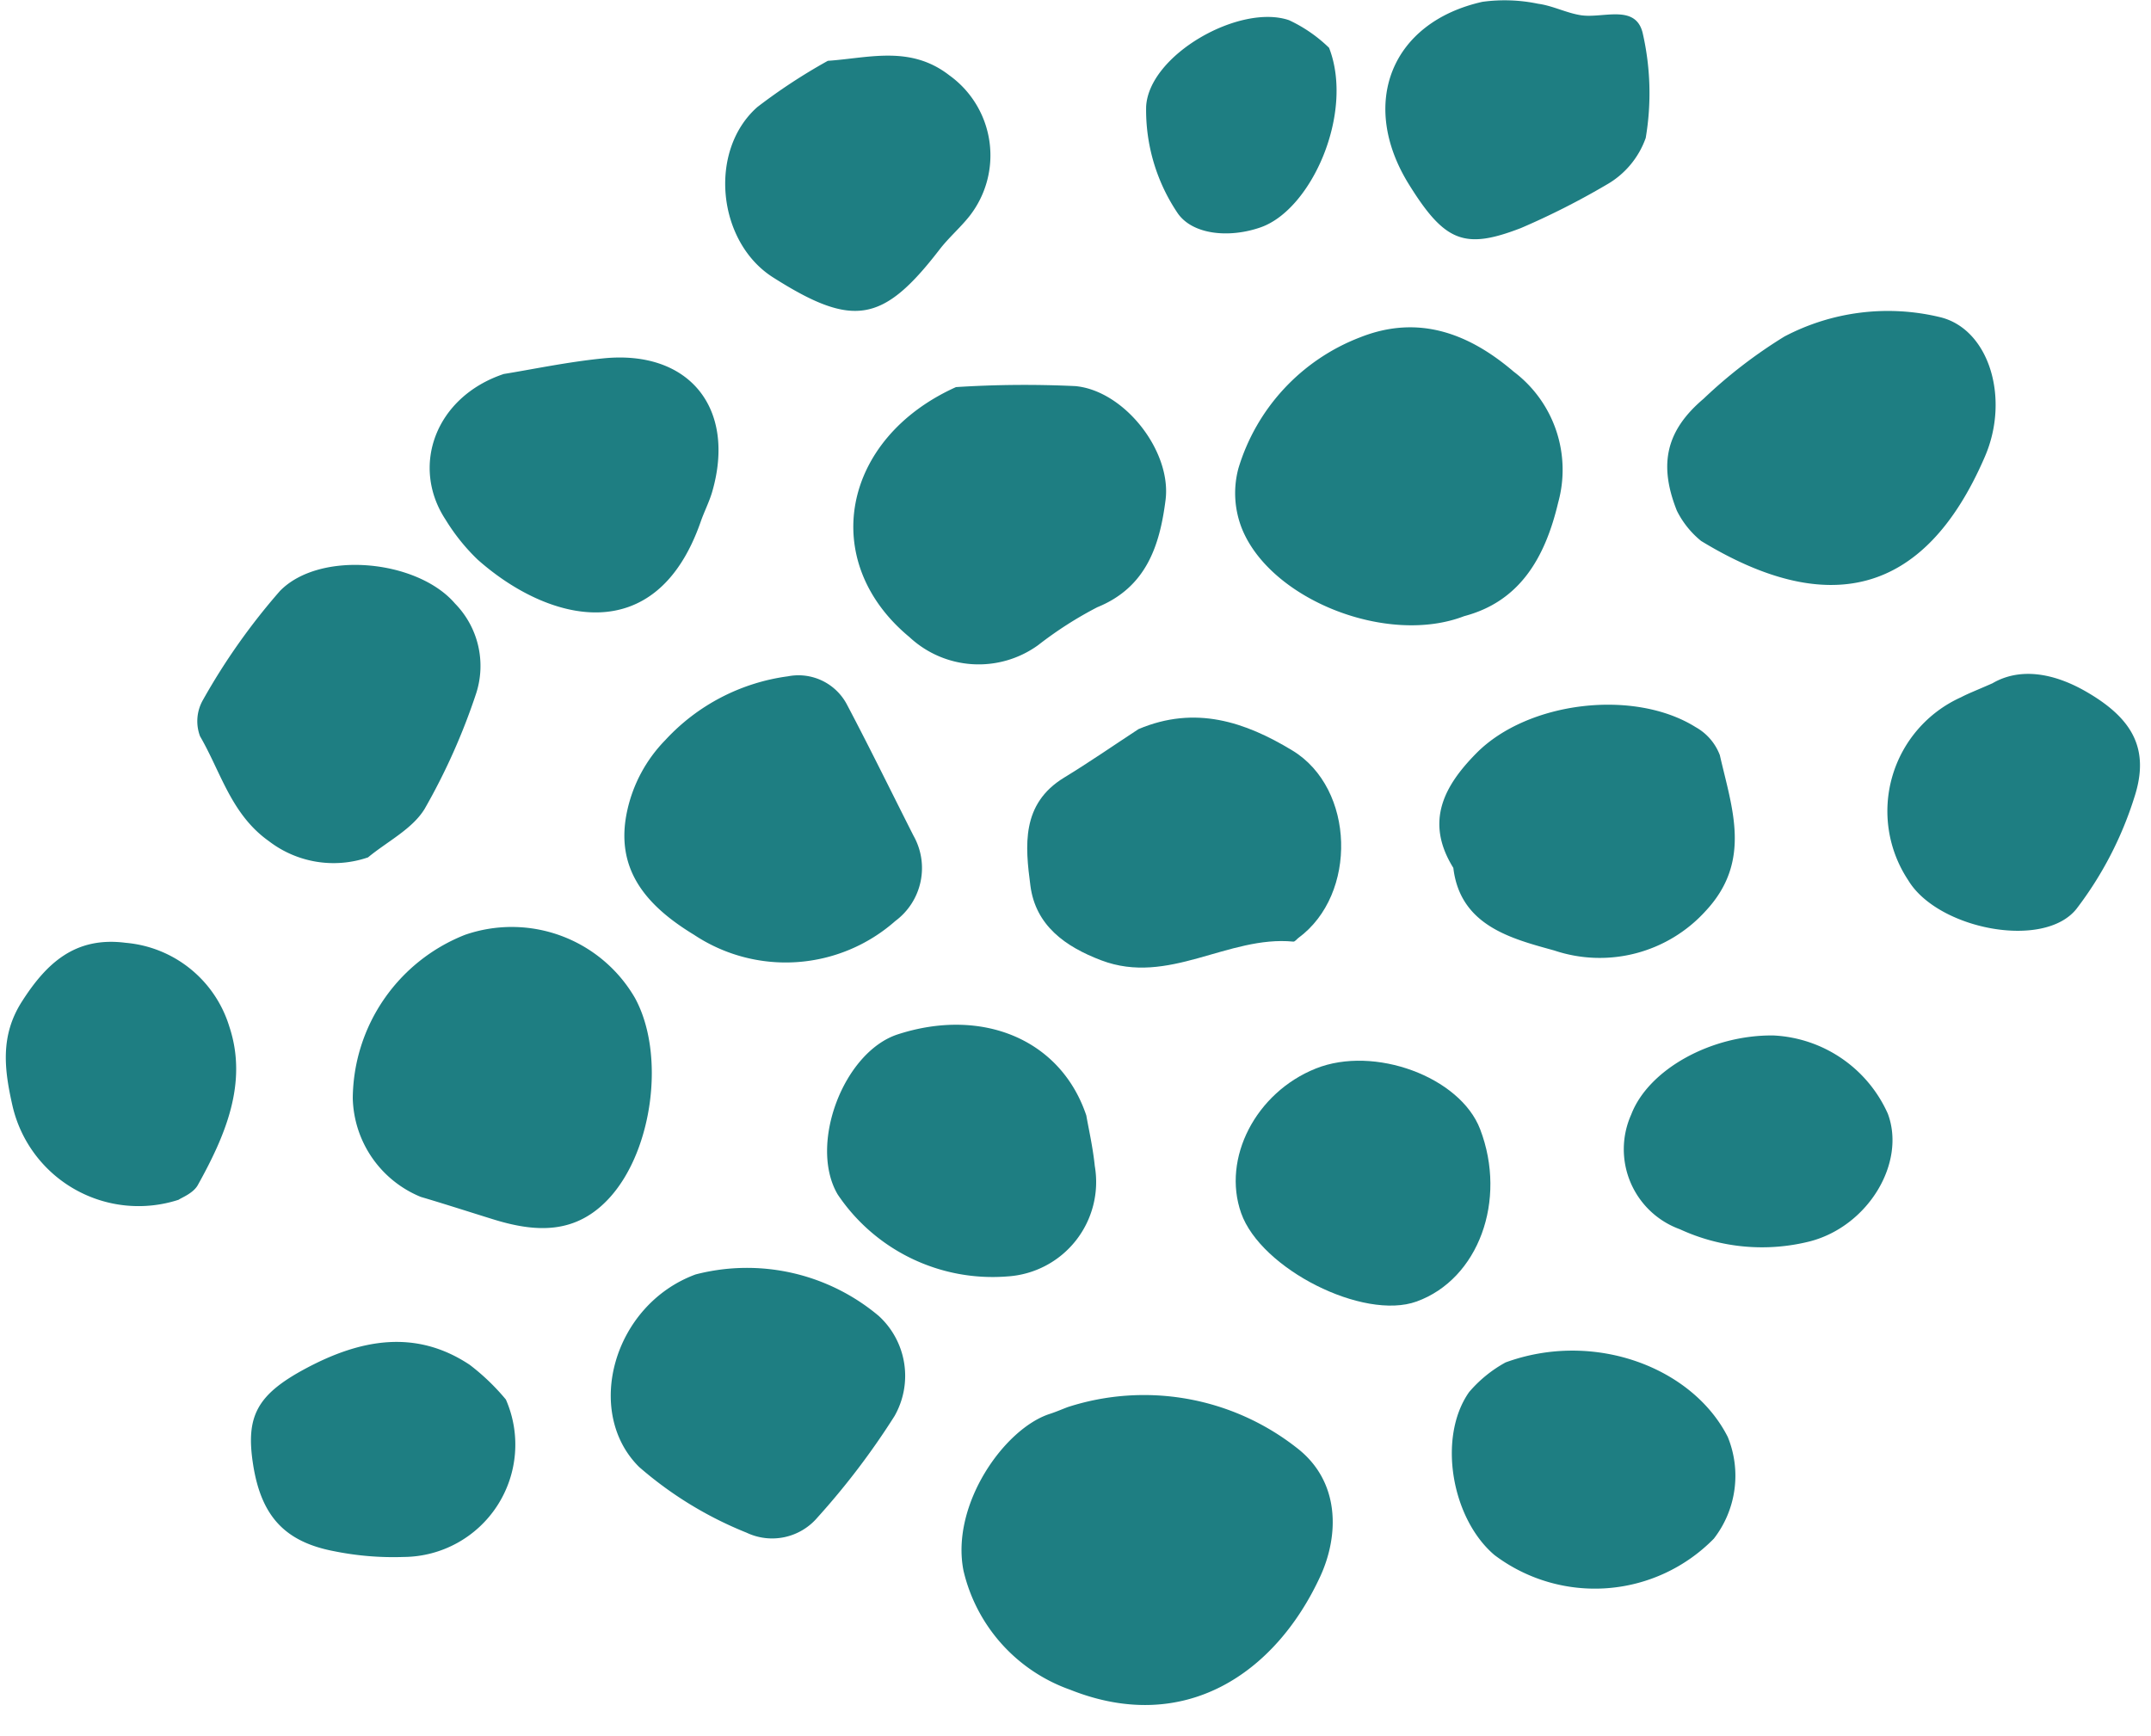
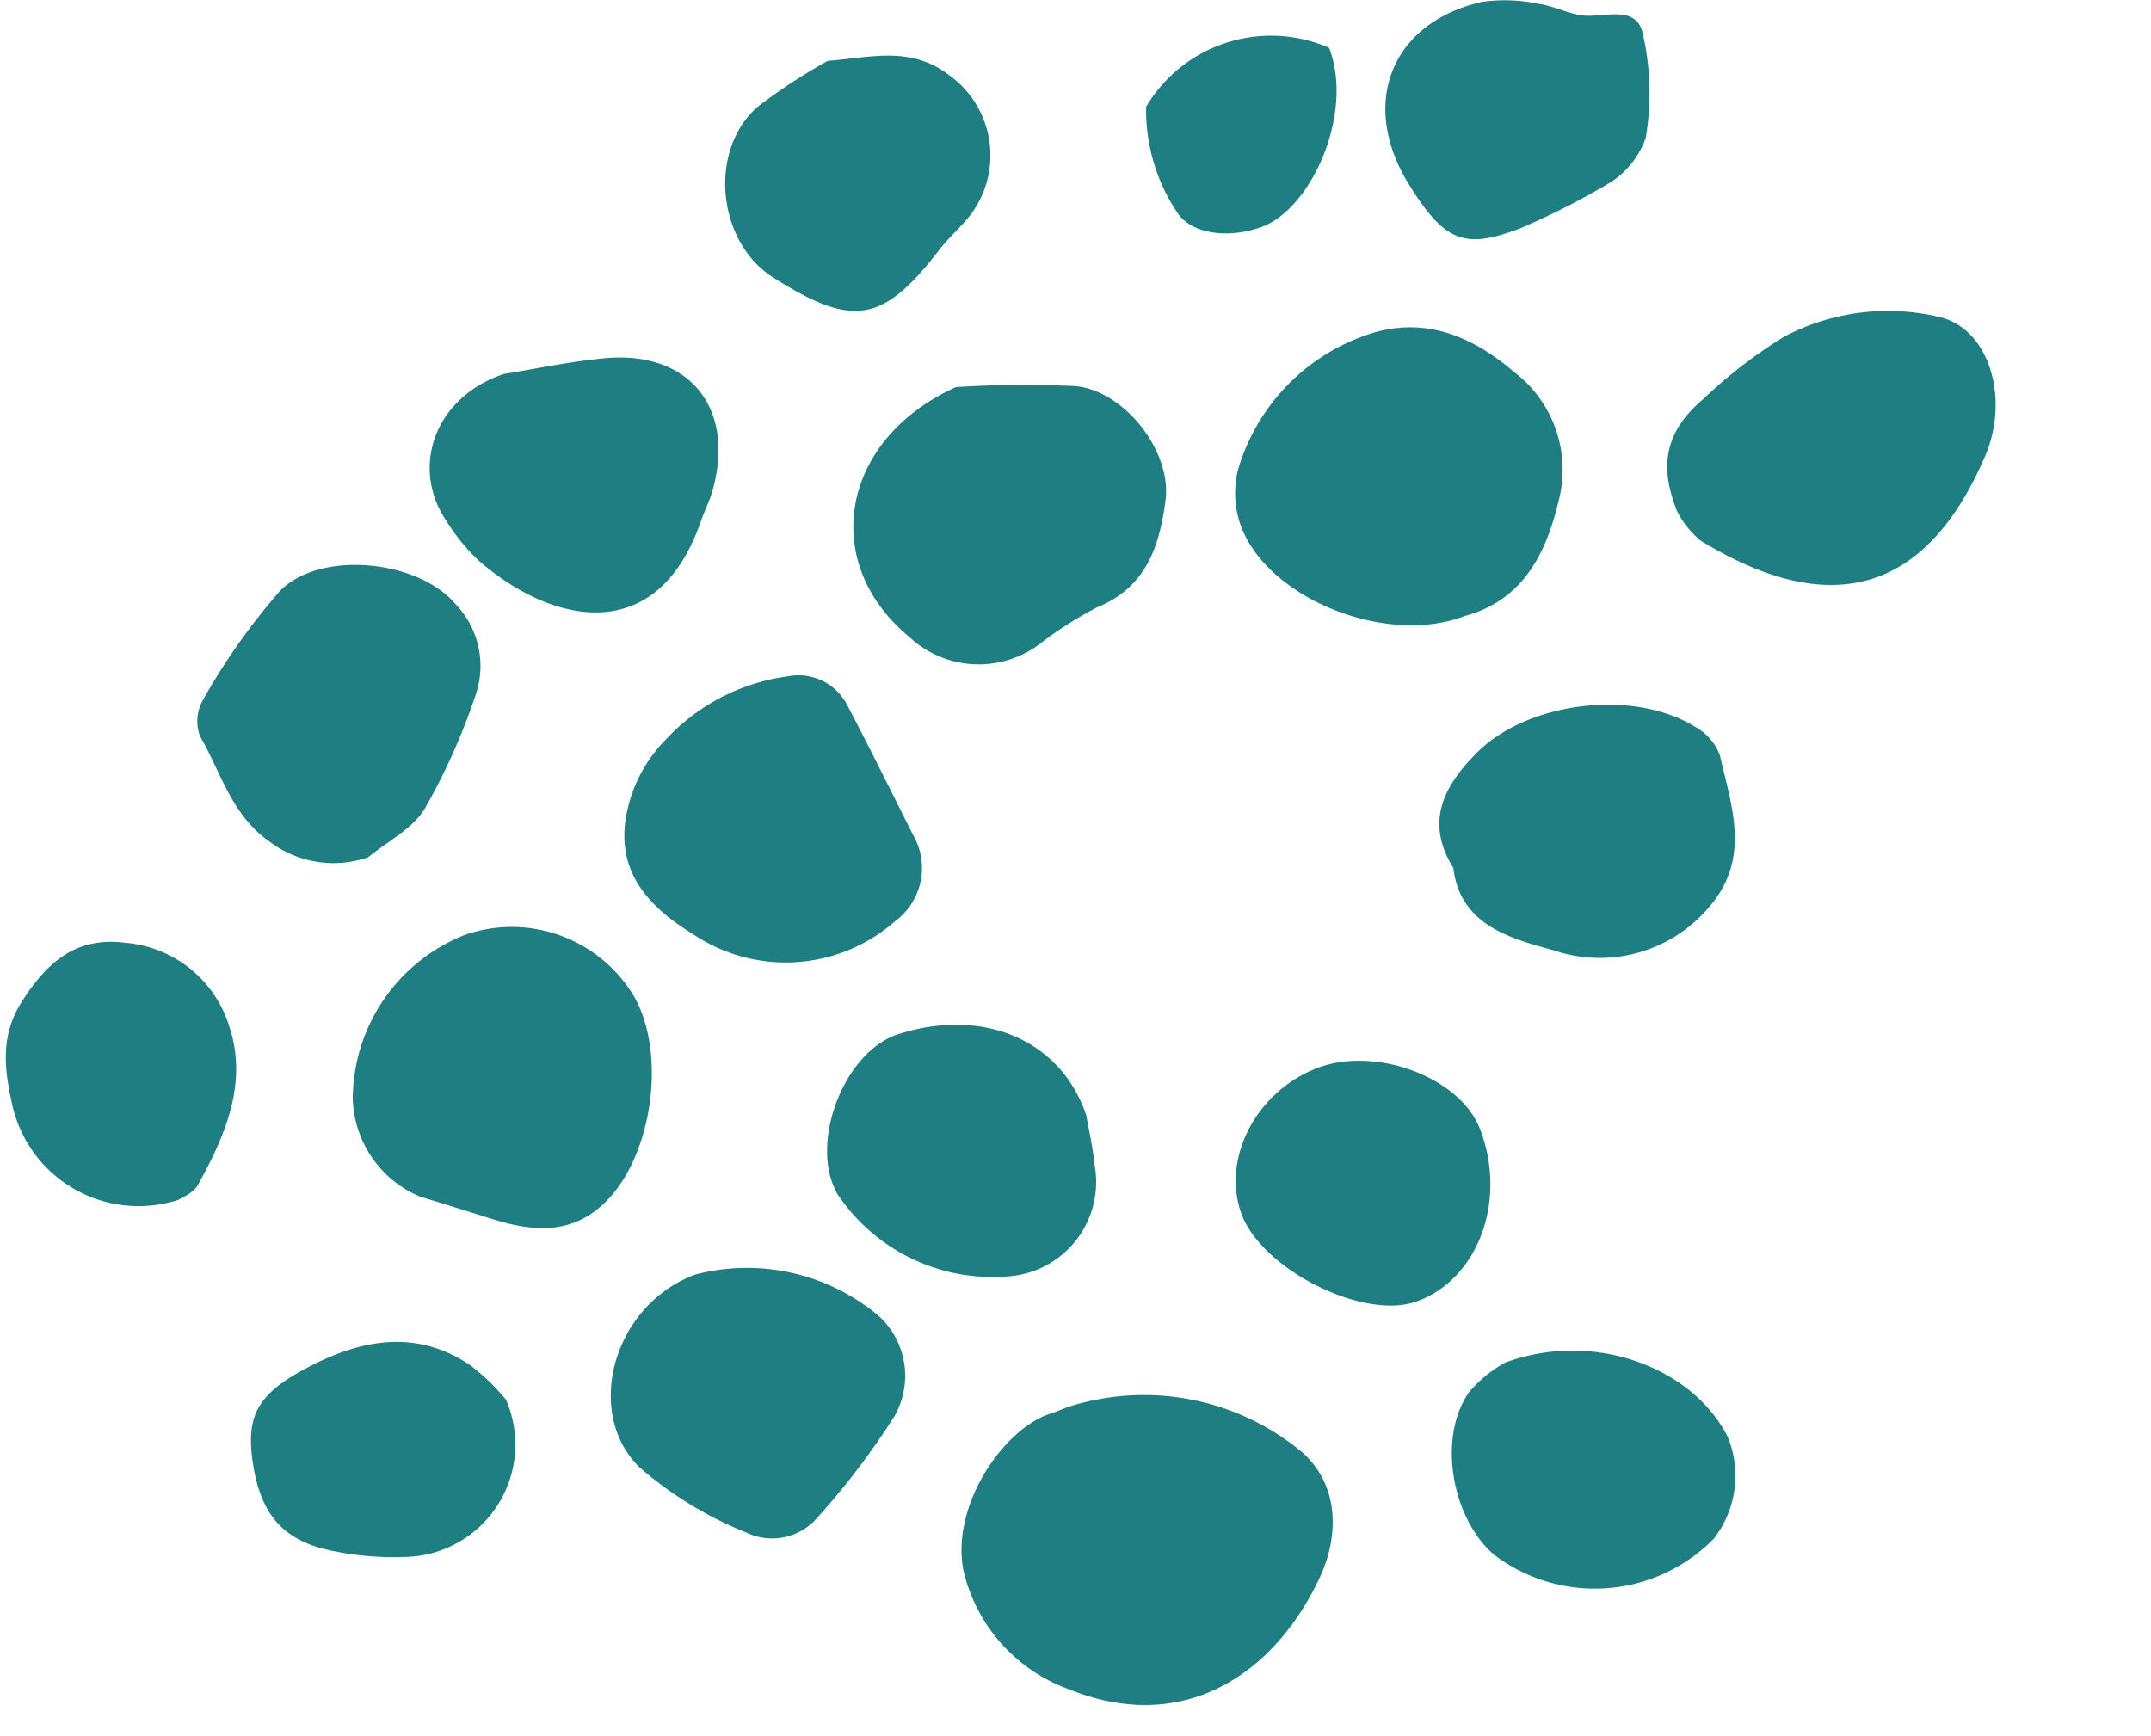
<svg xmlns="http://www.w3.org/2000/svg" fill="#000000" height="89.9" preserveAspectRatio="xMidYMid meet" version="1" viewBox="-0.3 -0.0 111.4 89.9" width="111.4" zoomAndPan="magnify">
  <g fill="#1e7e82" id="change1_1">
    <path d="M54.993,72.887A12.808,12.808,0,0,1,66.84,74.981c2.28,1.741,2.221,4.549,1.228,6.692-2.324,5.017-7.034,8.211-12.945,5.852A8.623,8.623,0,0,1,49.6,81.363c-.677-3.418,2.115-7.365,4.464-8.124C54.379,73.137,54.684,73.005,54.993,72.887Z" fill="inherit" />
    <path d="M75.531,31.915c-3.955,1.528-9.954-.815-11.487-4.473a4.969,4.969,0,0,1-.208-3.177,10.51,10.51,0,0,1,6.3-6.79c3-1.192,5.617-.227,7.96,1.778a6.365,6.365,0,0,1,2.3,6.785C79.708,28.948,78.373,31.165,75.531,31.915Z" fill="inherit" />
    <path d="M23.776,48.425a7.379,7.379,0,0,1,8.81,3.27c1.573,2.883.934,7.813-1.266,10.29-1.749,1.969-3.841,1.867-6.074,1.175-1.251-.387-2.5-.793-3.755-1.163a5.669,5.669,0,0,1-3.521-5.109A9.178,9.178,0,0,1,23.776,48.425Z" fill="inherit" />
    <path d="M49.21,20.051A55.683,55.683,0,0,1,55.4,20c2.544.244,4.99,3.384,4.663,5.908-.3,2.334-.984,4.509-3.535,5.546a19.709,19.709,0,0,0-3.065,1.965A5.255,5.255,0,0,1,46.8,33C42.062,29.079,43.292,22.714,49.21,20.051Z" fill="inherit" />
    <path d="M86.546,26.456c-.987-2.476-.505-4.2,1.38-5.8a25.2,25.2,0,0,1,4.191-3.226,11.506,11.506,0,0,1,8.014-1.012c2.573.582,3.677,4.191,2.371,7.224-3.185,7.4-8.3,8.277-14.7,4.38A4.735,4.735,0,0,1,86.546,26.456Z" fill="inherit" />
    <path d="M47.006,43.281a3.413,3.413,0,0,1-.936,4.424,8.575,8.575,0,0,1-10.426.716c-2.525-1.535-4.122-3.438-3.457-6.445a7.516,7.516,0,0,1,1.972-3.644,10.529,10.529,0,0,1,6.348-3.3,2.836,2.836,0,0,1,3.064,1.478C44.751,38.748,45.864,41.022,47.006,43.281Z" fill="inherit" />
-     <path d="M58.663,37.767c2.943-1.245,5.524-.375,7.972,1.109,3.239,1.965,3.382,7.45.309,9.707-.088.065-.181.2-.262.191-3.378-.328-6.461,2.294-9.946.97-1.865-.708-3.4-1.8-3.671-3.862s-.492-4.242,1.75-5.606C56.122,39.48,57.382,38.606,58.663,37.767Z" fill="inherit" />
    <path d="M18.76,44.411a5.5,5.5,0,0,1-5.133-.84C11.674,42.188,11.143,40,10.06,38.136a2.216,2.216,0,0,1,.163-1.9A33.271,33.271,0,0,1,14.2,30.61c2.07-2.121,7.116-1.618,9.061.648a4.62,4.62,0,0,1,1.107,4.635,32.7,32.7,0,0,1-2.673,6C21.061,42.941,19.759,43.585,18.76,44.411Z" fill="inherit" />
    <path d="M35.724,66.014a10.6,10.6,0,0,1,9.486,2.149,4.206,4.206,0,0,1,.818,5.185A38.819,38.819,0,0,1,42.04,78.6a3.083,3.083,0,0,1-3.676.79A19.541,19.541,0,0,1,32.8,75.987C29.933,73.145,31.449,67.591,35.724,66.014Z" fill="inherit" />
    <path d="M74.968,44.955c-1.5-2.409-.459-4.269,1.2-5.947,2.658-2.681,8.166-3.34,11.354-1.341a2.787,2.787,0,0,1,1.249,1.45c.623,2.739,1.674,5.482-.729,8.063A7.4,7.4,0,0,1,80.2,49.235C78.007,48.626,75.324,47.969,74.968,44.955Z" fill="inherit" />
    <path d="M25.79,19.372c1.479-.238,3.32-.629,5.181-.812,4.43-.434,6.86,2.588,5.616,6.906-.153.529-.412,1.026-.594,1.548-2.33,6.7-7.93,5.192-11.553,1.975a10.334,10.334,0,0,1-1.659-2.064C20.949,24.149,22.244,20.558,25.79,19.372Z" fill="inherit" />
    <path d="M55.96,57.779c.114.659.338,1.633.439,2.618a4.9,4.9,0,0,1-4.517,5.719,9.66,9.66,0,0,1-8.8-4.248c-1.513-2.574.3-7.378,3.12-8.292C50.549,52.169,54.628,53.814,55.96,57.779Z" fill="inherit" />
    <path d="M77.674,70.571c4.607-1.681,9.691.271,11.507,3.861A5.315,5.315,0,0,1,88.46,79.7,8.631,8.631,0,0,1,77.1,80.55c-2.221-1.882-2.964-6.091-1.318-8.439A6.717,6.717,0,0,1,77.674,70.571Z" fill="inherit" />
    <path d="M42.574,3.15c2.124-.145,4.271-.819,6.294.753a5.105,5.105,0,0,1,1.027,7.31c-.48.6-1.07,1.106-1.536,1.712C45.428,16.73,43.88,17,39.737,14.369c-2.883-1.828-3.377-6.552-.818-8.821A29.542,29.542,0,0,1,42.574,3.15Z" fill="inherit" />
    <path d="M78.47,11.812c-2.918,1.129-3.943.73-5.8-2.257-2.594-4.176-.936-8.395,3.8-9.46a8.475,8.475,0,0,1,2.891.1c.752.1,1.464.478,2.216.594,1.131.175,2.814-.595,3.192.9a13.929,13.929,0,0,1,.163,5.456,4.52,4.52,0,0,1-2.054,2.436A39.114,39.114,0,0,1,78.47,11.812Z" fill="inherit" />
-     <path d="M102.887,35.394c1.4-.818,3.14-.566,4.889.452,2.335,1.358,3.282,2.924,2.465,5.443a18.726,18.726,0,0,1-3,5.788c-1.695,2.133-7.188,1.049-8.708-1.472a6.471,6.471,0,0,1,2.728-9.488C101.648,35.914,102.062,35.758,102.887,35.394Z" fill="inherit" />
    <path d="M76.356,58.491c1.411,3.69-.091,7.767-3.287,8.924-2.754,1-8.069-1.682-9.091-4.581-1-2.837.757-6.24,3.864-7.485C70.868,54.136,75.319,55.779,76.356,58.491Z" fill="inherit" />
    <path d="M8.95,62.146a6.7,6.7,0,0,1-8.6-4.854C-.08,55.4-.3,53.659.832,51.883,2.118,49.87,3.606,48.5,6.209,48.836a6.163,6.163,0,0,1,5.369,4.344c.97,2.92-.215,5.654-1.634,8.206C9.706,61.814,9.1,62.037,8.95,62.146Z" fill="inherit" />
    <path d="M25.9,72.494a5.82,5.82,0,0,1-5.285,8.154,15.485,15.485,0,0,1-3.622-.3c-2.56-.49-3.759-1.832-4.179-4.451-.4-2.519.162-3.648,2.747-5.026,2.77-1.476,5.64-2.055,8.465-.176A11.469,11.469,0,0,1,25.9,72.494Z" fill="inherit" />
-     <path d="M97.47,57.687c.949,2.538-1,5.79-3.982,6.6a10.133,10.133,0,0,1-6.784-.613,4.406,4.406,0,0,1-2.522-5.946c.893-2.331,4.146-4.137,7.373-4.092A6.852,6.852,0,0,1,97.47,57.687Z" fill="inherit" />
-     <path d="M68.533,2.477c1.308,3.368-.9,8.362-3.532,9.294-1.616.572-3.538.4-4.314-.735a9.55,9.55,0,0,1-1.629-5.508c.136-2.686,4.843-5.353,7.4-4.483A7.527,7.527,0,0,1,68.533,2.477Z" fill="inherit" />
+     <path d="M68.533,2.477c1.308,3.368-.9,8.362-3.532,9.294-1.616.572-3.538.4-4.314-.735a9.55,9.55,0,0,1-1.629-5.508A7.527,7.527,0,0,1,68.533,2.477Z" fill="inherit" />
  </g>
</svg>